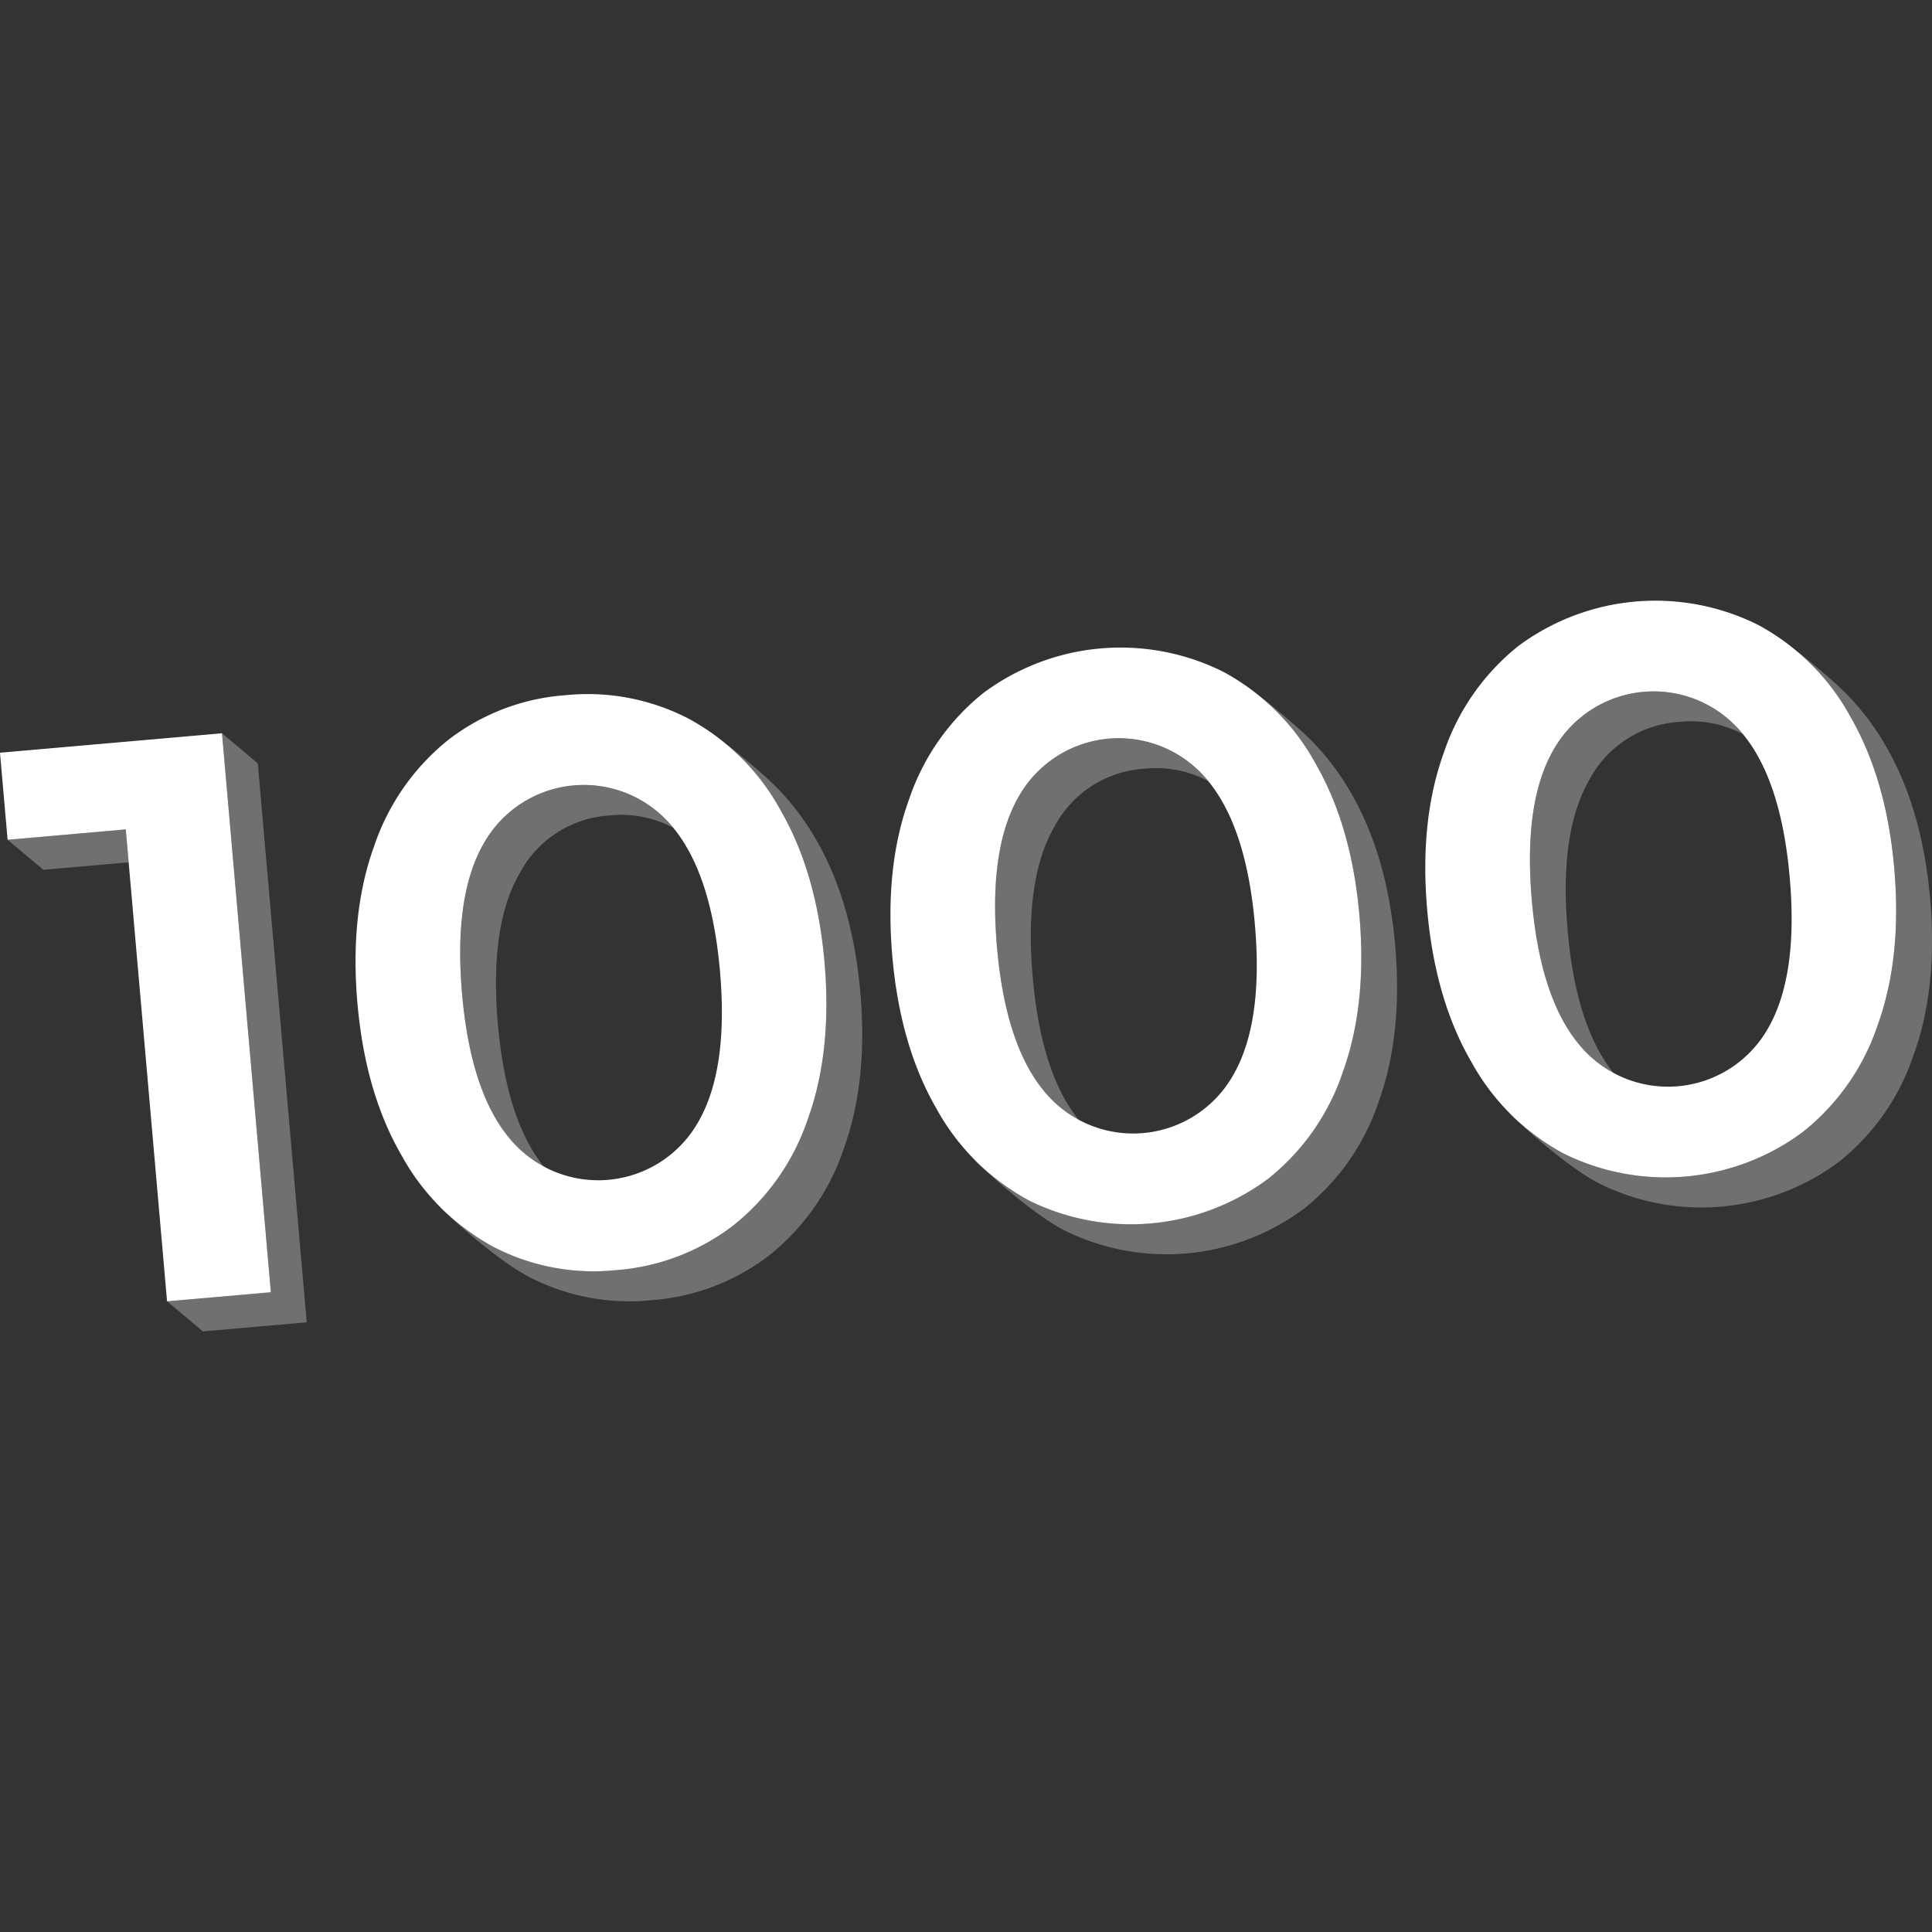
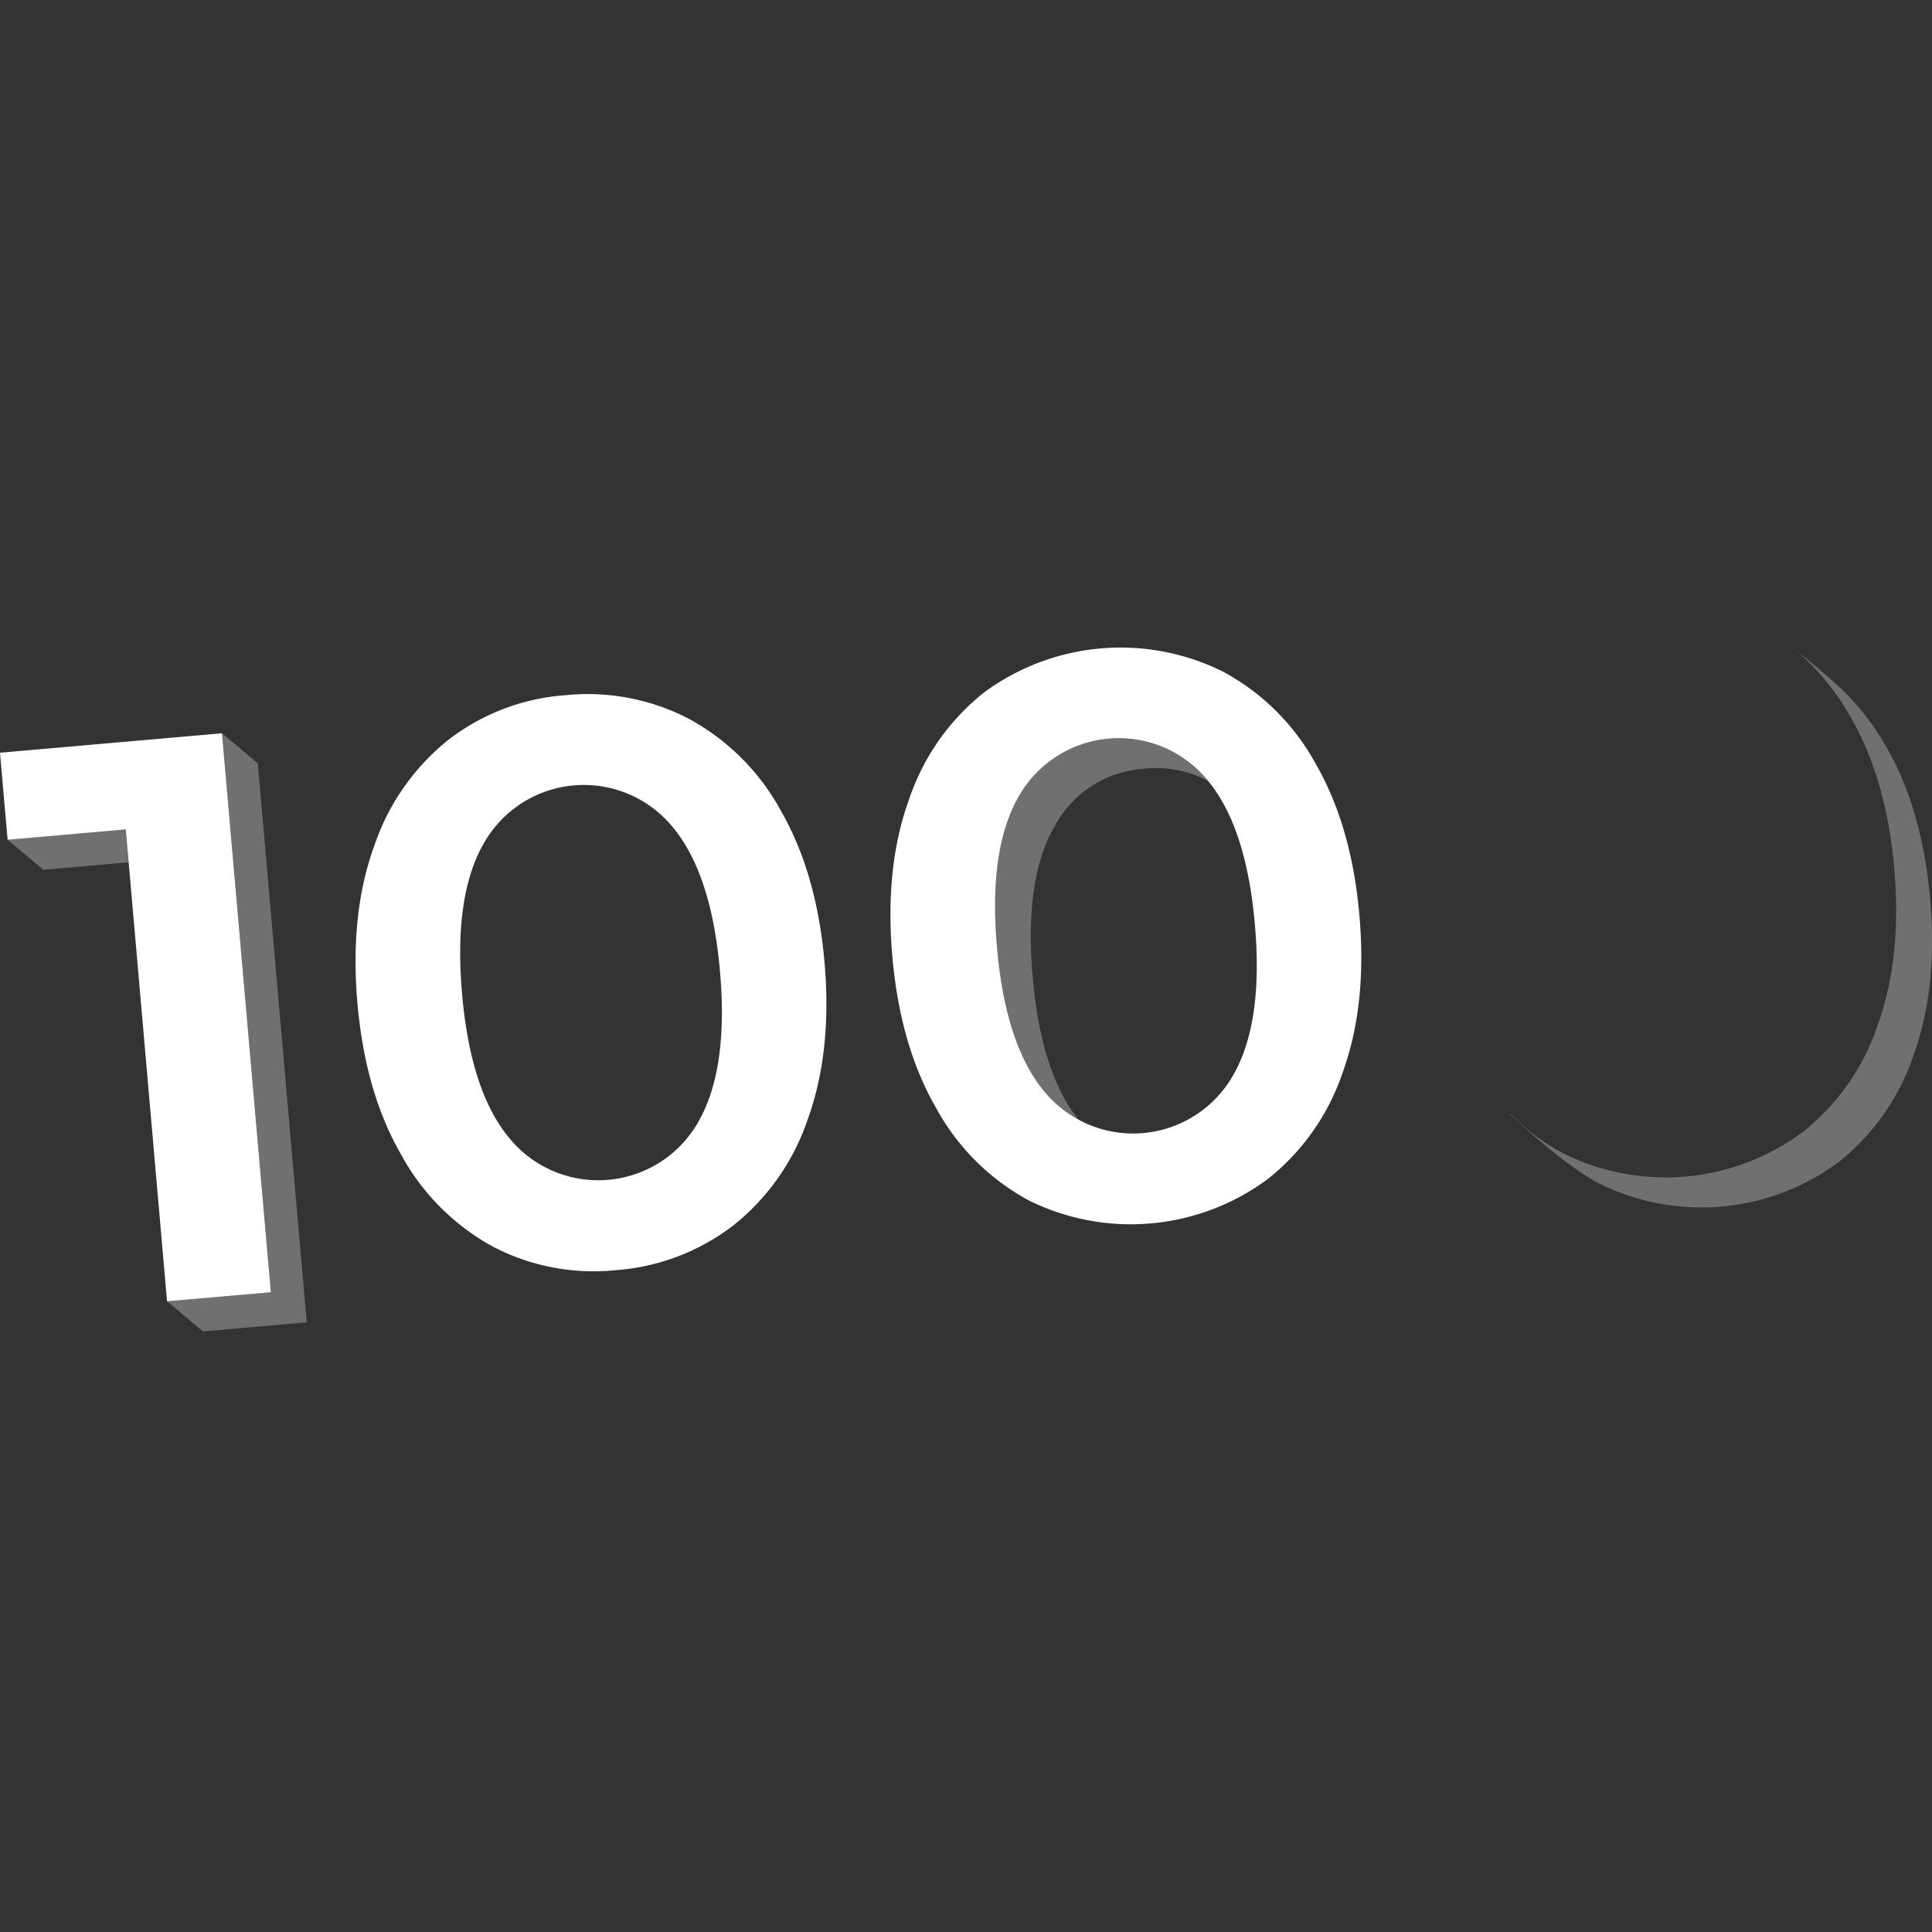
<svg xmlns="http://www.w3.org/2000/svg" viewBox="0 0 300 300">
  <rect x="0" y="0" width="300" height="300" fill="#333333" stroke="none" />
  <g fill="#fff">
    <path d="m 19.53 128.79 l -18.35 1.61 5.56 4.66 13.24 -1.16 z" opacity=".3" />
    <path d="m 34.47 113.86 l 7.59 86.8 -16.12 1.41 -6.41 -73.28 -18.35 1.61 -1.18 -13.52 z" />
    <path d="m 34.47 113.86 l 7.59 86.8 -16.11 1.41 5.56 4.67 16.12 -1.41 -7.6 -86.8 z" opacity=".3" />
    <path d="m 76.55 193.58 a 35.7 35.7 0 0 1 -14.24 -14.25 q -5.6 -9.69 -6.81 -23.58 t 2.61 -24.4 a 35.74 35.74 0 0 1 11.55 -16.5 33.74 33.74 0 0 1 18.14 -6.9 34.05 34.05 0 0 1 19.12 3.64 35.6 35.6 0 0 1 14.3 14.24 q 5.6 9.7 6.81 23.58 t -2.61 24.41 a 35.56 35.56 0 0 1 -11.61 16.51 34.03 34.03 0 0 1 -18.2 6.9 33.73 33.73 0 0 1 -19.06 -3.65 z m 31.86 -19.34 q 4.72 -8.16 3.39 -23.41 t -7.4 -22.47 a 17.84 17.84 0 0 0 -29.26 2.56 q -4.72 8.16 -3.39 23.41 t 7.4 22.47 a 17.84 17.84 0 0 0 29.26 -2.56 z" />
-     <path d="m 84.61 181.34 q -5.98 -7.22 -7.3 -22.34 -1.34 -15.25 3.39 -23.41 a 16.98 16.98 0 0 1 13.9 -8.96 17.32 17.32 0 0 1 9.92 1.89 c -.04 -.05 -.08 -.1 -.12 -.15 a 17.84 17.84 0 0 0 -29.26 2.56 q -4.72 8.16 -3.39 23.41 t 7.4 22.47 a 18.78 18.78 0 0 0 5.46 4.53 z" opacity=".3" />
-     <path d="m 126.79 130.49 a 39.64 39.64 0 0 0 -6.87 -8.89 c -2.25 -2.16 -6.8 -5.83 -6.8 -5.83 l -.07 -.02 a 38.67 38.67 0 0 1 8.17 10.07 q 5.6 9.7 6.81 23.58 t -2.61 24.41 a 35.56 35.56 0 0 1 -11.61 16.51 34.03 34.03 0 0 1 -18.2 6.9 33.73 33.73 0 0 1 -19.06 -3.64 32.62 32.62 0 0 1 -8.18 -6.15 l .06 .16 s 7.92 7.62 13.68 10.66 a 33.72 33.72 0 0 0 19.06 3.64 34.02 34.02 0 0 0 18.2 -6.9 35.56 35.56 0 0 0 11.61 -16.51 q 3.83 -10.52 2.61 -24.4 t -6.8 -23.59 z" opacity=".3" />
    <path d="m 159.61 186.32 a 35.72 35.72 0 0 1 -14.24 -14.25 q -5.6 -9.69 -6.81 -23.58 t 2.61 -24.4 a 35.74 35.74 0 0 1 11.55 -16.5 35.7 35.7 0 0 1 37.26 -3.26 35.59 35.59 0 0 1 14.3 14.24 q 5.6 9.69 6.81 23.58 t -2.61 24.41 a 35.57 35.57 0 0 1 -11.61 16.51 35.7 35.7 0 0 1 -37.26 3.26 z m 31.86 -19.34 q 4.72 -8.16 3.39 -23.41 t -7.4 -22.47 a 17.84 17.84 0 0 0 -29.26 2.56 q -4.72 8.16 -3.39 23.41 t 7.4 22.47 a 17.84 17.84 0 0 0 29.26 -2.56 z" />
-     <path d="m 209.84 123.23 a 39.61 39.61 0 0 0 -6.87 -8.89 c -2.25 -2.16 -6.8 -5.83 -6.8 -5.83 l -.07 -.02 a 38.67 38.67 0 0 1 8.17 10.07 q 5.6 9.69 6.81 23.58 t -2.61 24.41 a 35.57 35.57 0 0 1 -11.61 16.51 35.7 35.7 0 0 1 -37.26 3.26 32.64 32.64 0 0 1 -8.18 -6.15 l .06 .16 s 7.92 7.62 13.68 10.66 a 35.7 35.7 0 0 0 37.26 -3.26 35.57 35.57 0 0 0 11.61 -16.51 q 3.83 -10.52 2.61 -24.41 t -6.8 -23.58 z" opacity=".3" />
    <path d="m 167.66 174.08 q -5.98 -7.22 -7.3 -22.34 -1.34 -15.25 3.39 -23.41 a 16.98 16.98 0 0 1 13.9 -8.96 17.32 17.32 0 0 1 9.92 1.89 c -.04 -.05 -.08 -.1 -.12 -.15 a 17.84 17.84 0 0 0 -29.26 2.56 q -4.72 8.16 -3.39 23.41 t 7.4 22.47 a 18.78 18.78 0 0 0 5.46 4.53 z" opacity=".3" />
-     <path d="m 242.66 179.05 a 35.7 35.7 0 0 1 -14.24 -14.25 q -5.6 -9.69 -6.81 -23.58 t 2.61 -24.41 a 35.74 35.74 0 0 1 11.55 -16.5 35.7 35.7 0 0 1 37.26 -3.26 35.58 35.58 0 0 1 14.3 14.24 q 5.6 9.69 6.81 23.58 t -2.61 24.41 a 35.57 35.57 0 0 1 -11.61 16.51 35.7 35.7 0 0 1 -37.26 3.26 z m 31.86 -19.34 q 4.72 -8.16 3.39 -23.41 t -7.4 -22.47 a 17.84 17.84 0 0 0 -29.26 2.56 q -4.72 8.16 -3.39 23.41 t 7.4 22.47 a 17.84 17.84 0 0 0 29.26 -2.56 z" />
    <path d="m 292.9 115.96 a 39.63 39.63 0 0 0 -6.87 -8.89 c -2.25 -2.16 -6.8 -5.83 -6.8 -5.83 l -.07 -.02 a 38.64 38.64 0 0 1 8.17 10.07 q 5.6 9.69 6.81 23.58 t -2.61 24.41 a 35.57 35.57 0 0 1 -11.61 16.51 35.7 35.7 0 0 1 -37.26 3.26 32.59 32.59 0 0 1 -8.18 -6.15 l .06 .16 s 7.92 7.62 13.68 10.66 a 35.7 35.7 0 0 0 37.26 -3.26 35.56 35.56 0 0 0 11.62 -16.51 q 3.83 -10.52 2.61 -24.4 t -6.81 -23.59 z" opacity=".3" />
-     <path d="m 250.72 166.81 q -5.98 -7.22 -7.3 -22.34 -1.34 -15.25 3.39 -23.41 a 16.98 16.98 0 0 1 13.9 -8.96 17.32 17.32 0 0 1 9.92 1.89 c -.04 -.05 -.08 -.1 -.12 -.15 a 17.84 17.84 0 0 0 -29.26 2.56 q -4.72 8.16 -3.39 23.41 t 7.4 22.47 a 18.78 18.78 0 0 0 5.46 4.53 z" opacity=".3" />
  </g>
</svg>